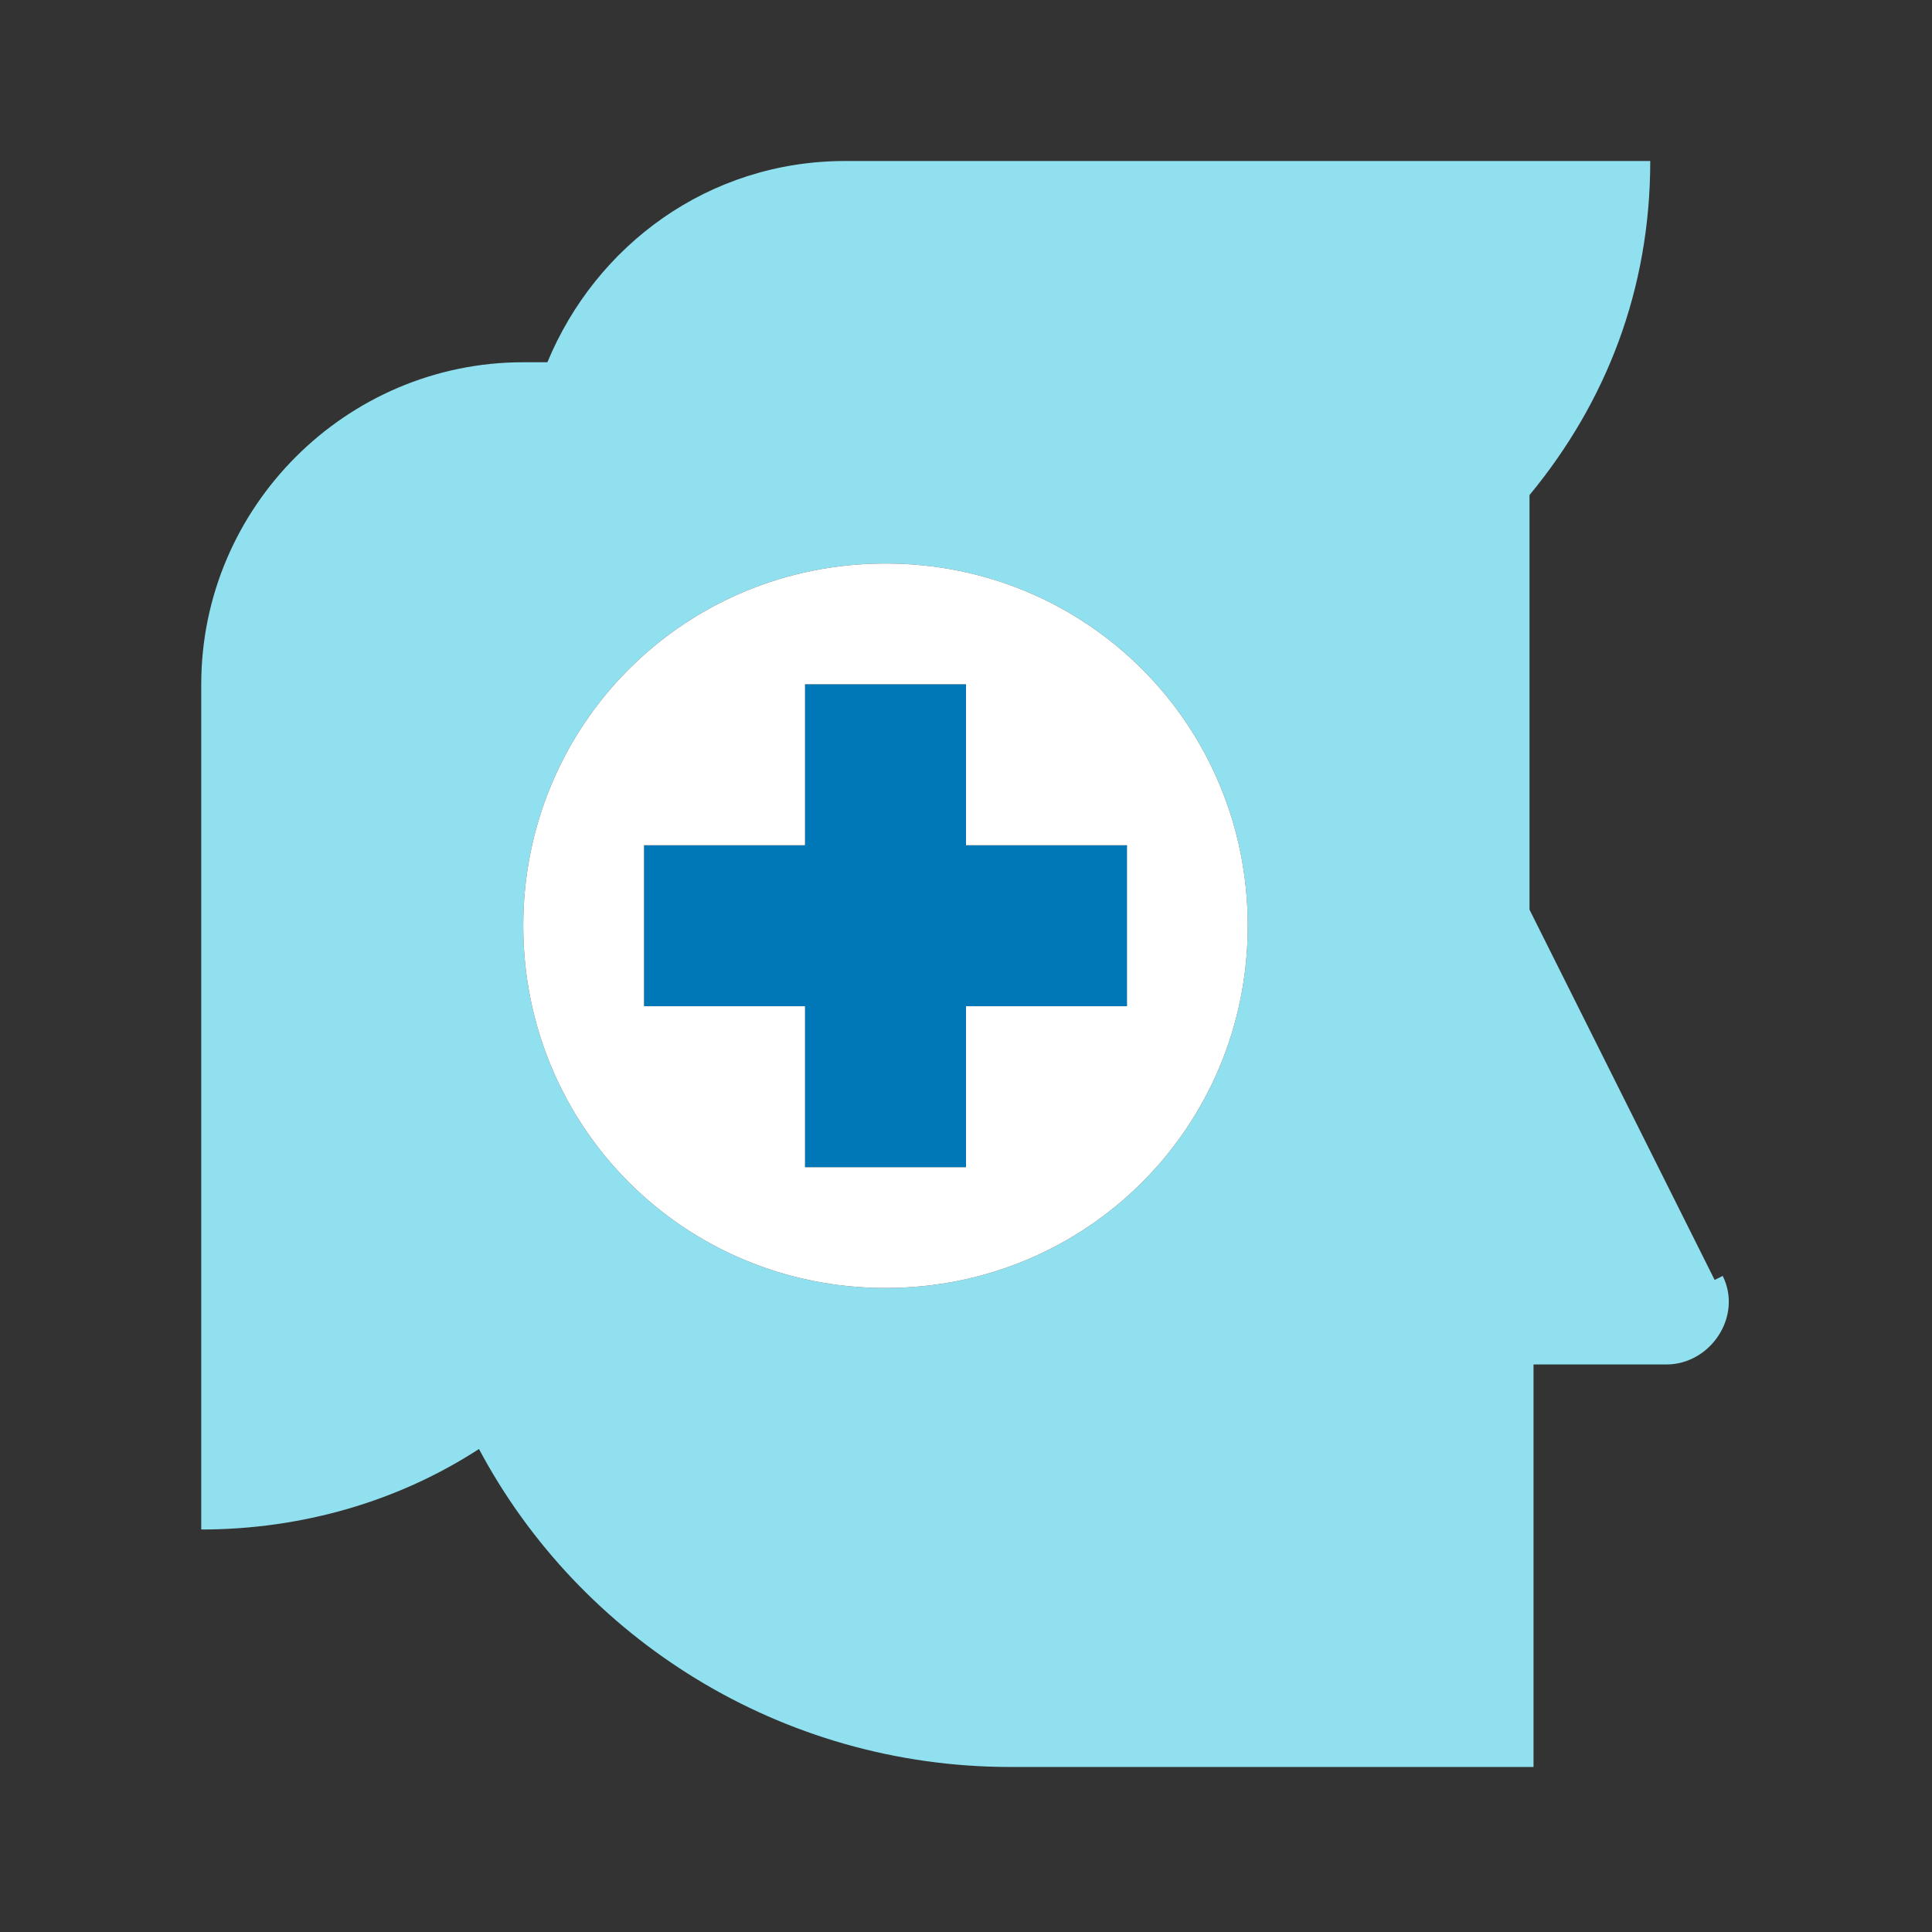
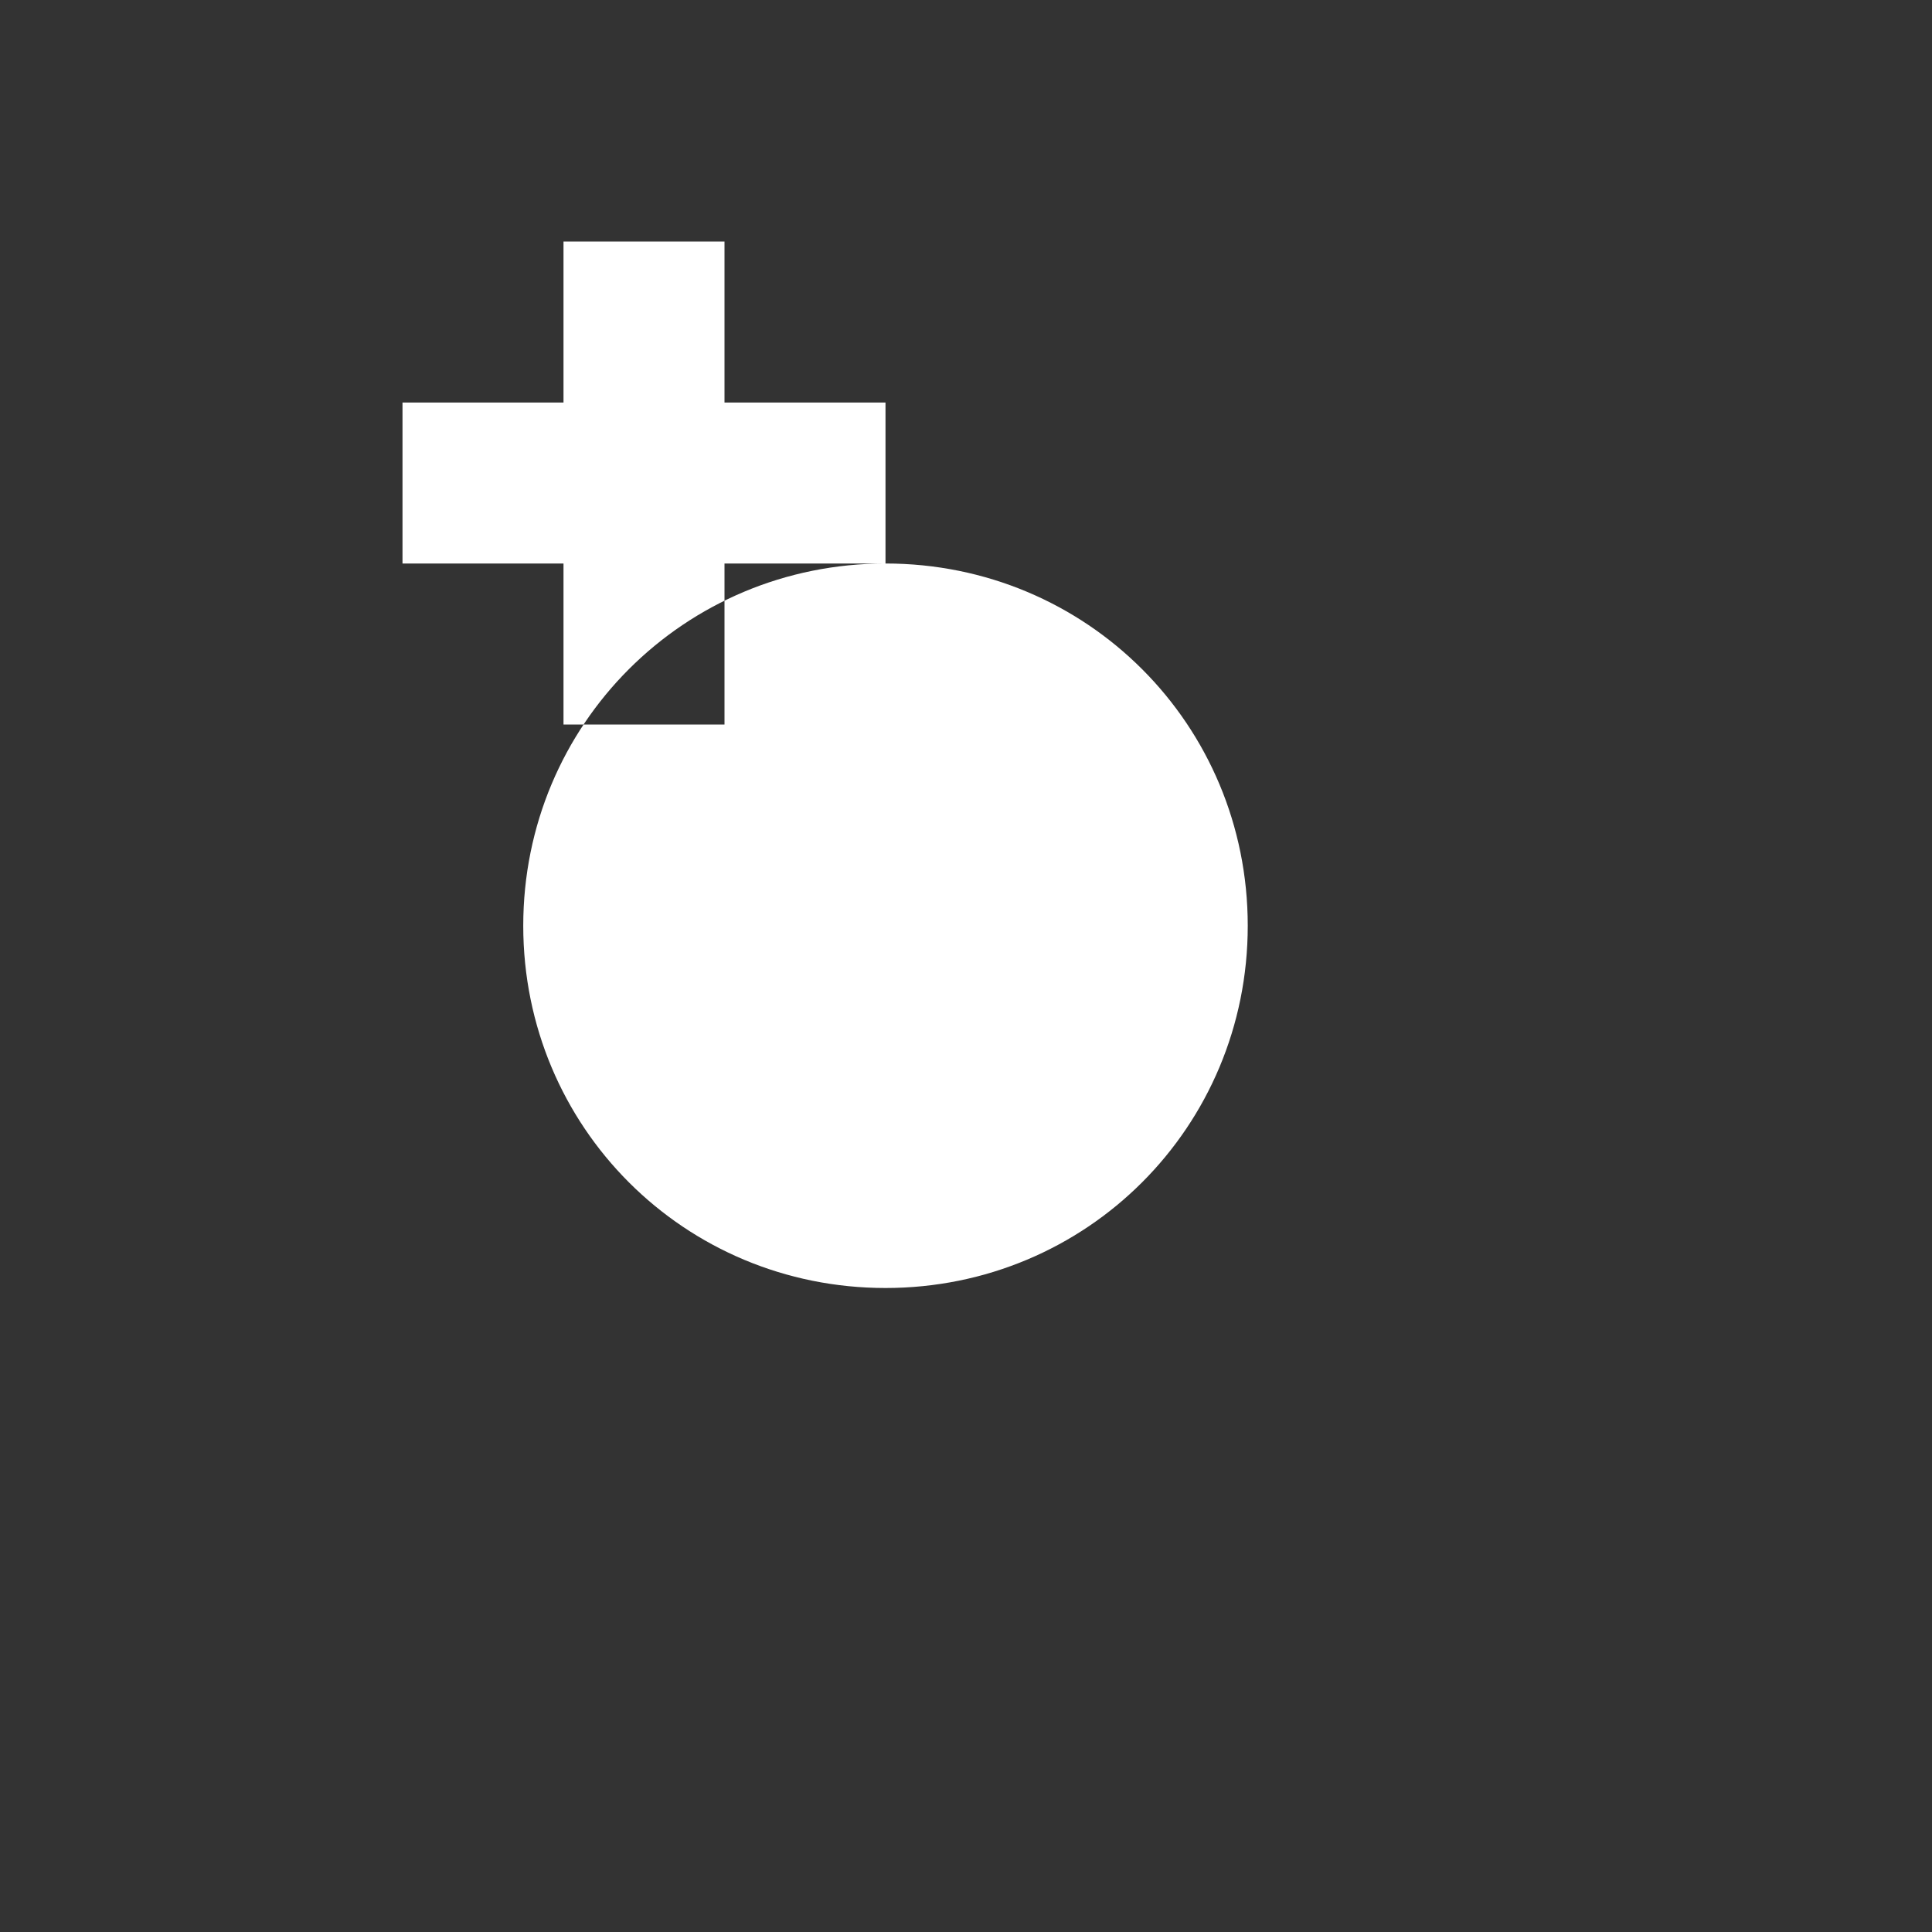
<svg xmlns="http://www.w3.org/2000/svg" id="Layer_1" data-name="Layer 1" version="1.1" viewBox="0 0 48 48">
  <rect x="0" y="0" width="48" height="48" fill="#333333" stroke="none" />
  <defs>
    <style>
      .cls-1 {
        fill: #0077b6;
      }

      .cls-1, .cls-2, .cls-3 {
        stroke-width: 0px;
      }

      .cls-2 {
        fill: #90e0ef;
      }

      .cls-3 {
        fill: #fff;
      }
    </style>
  </defs>
-   <path class="cls-2" d="M42.6,31.8l-4.6-9.2v-10.3c1.9-2.3,3-5.1,3-8.3h-20c-3.4,0-6.2,2.1-7.4,5h-.6c-4.4,0-8,3.6-8,8v21c2.5,0,4.9-.7,6.9-2,0,0,0,0,0,0,2.5,4.7,7.5,7.9,13.2,7.9h13v-10h3.3c1.1,0,1.9-1.2,1.4-2.2ZM22,32c-5,0-9-4-9-9s4-9,9-9,9,4,9,9-4,9-9,9Z" />
-   <polygon class="cls-1" points="28 21 24 21 24 17 20 17 20 21 16 21 16 25 20 25 20 29 24 29 24 25 28 25 28 21" />
-   <path class="cls-3" d="M22,14c-5,0-9,4-9,9s4,9,9,9,9-4,9-9-4-9-9-9ZM28,25h-4v4h-4v-4h-4v-4h4v-4h4v4h4v4Z" />
+   <path class="cls-3" d="M22,14c-5,0-9,4-9,9s4,9,9,9,9-4,9-9-4-9-9-9Zh-4v4h-4v-4h-4v-4h4v-4h4v4h4v4Z" />
</svg>